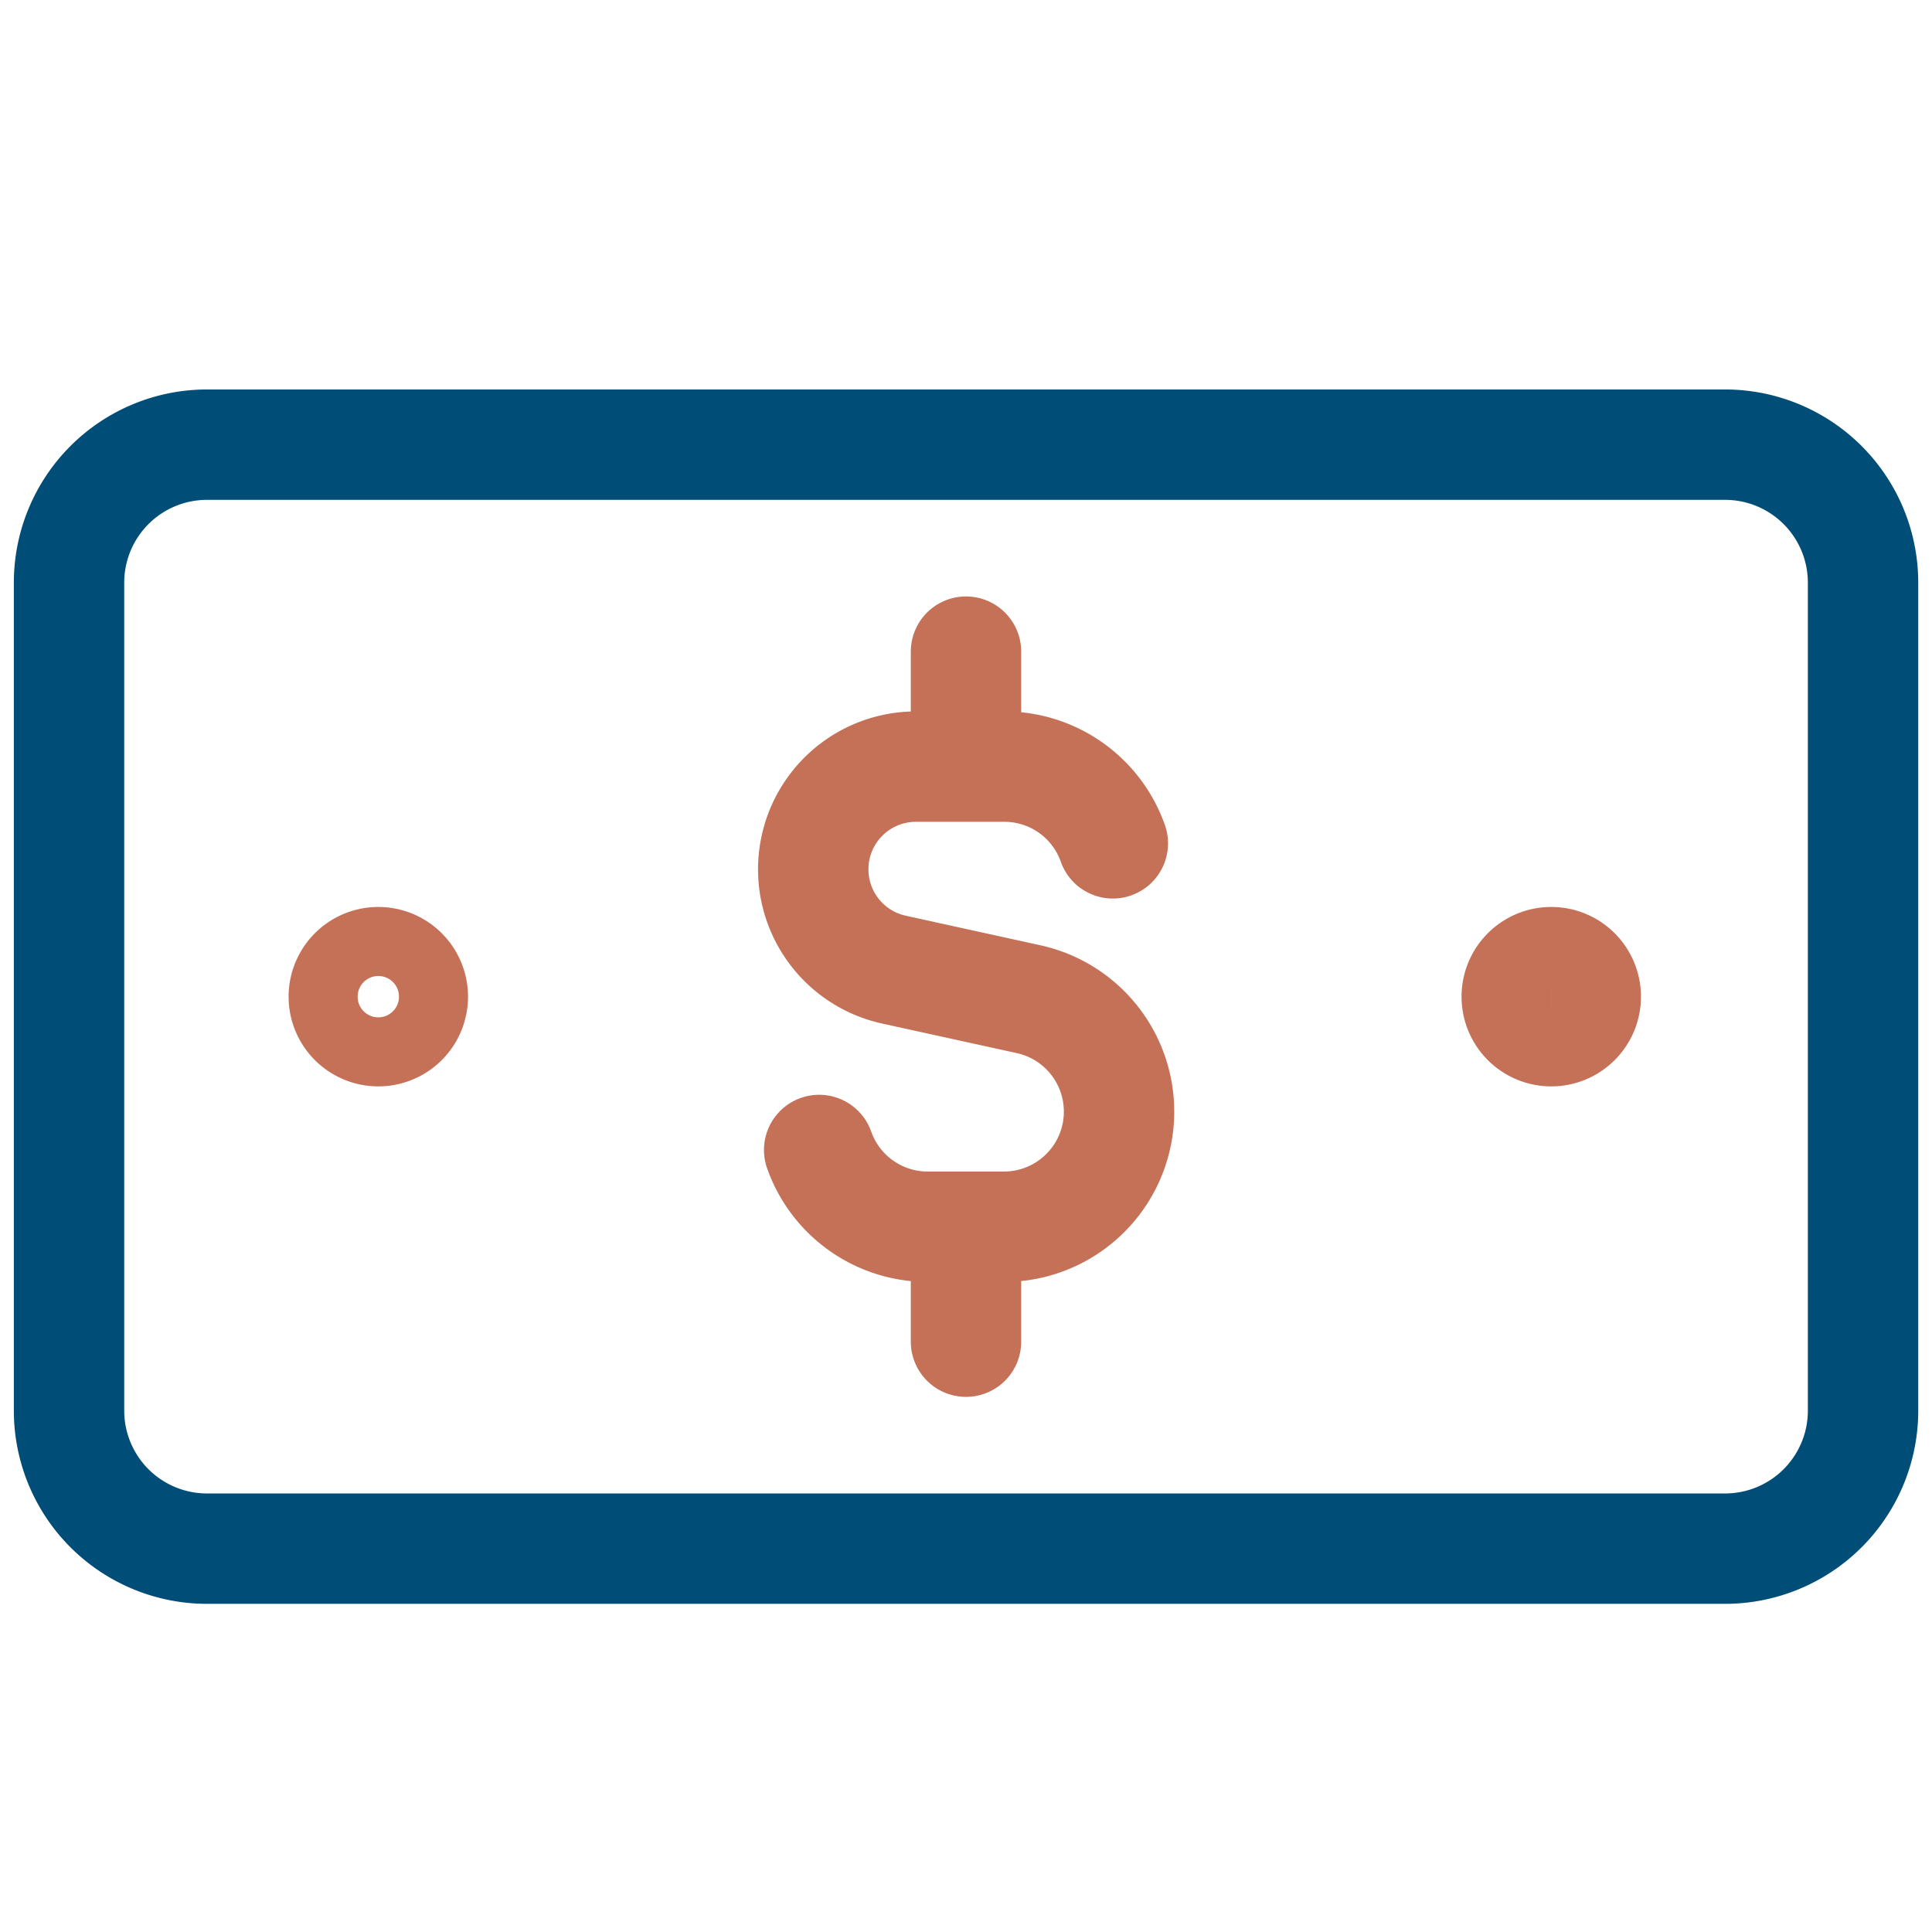
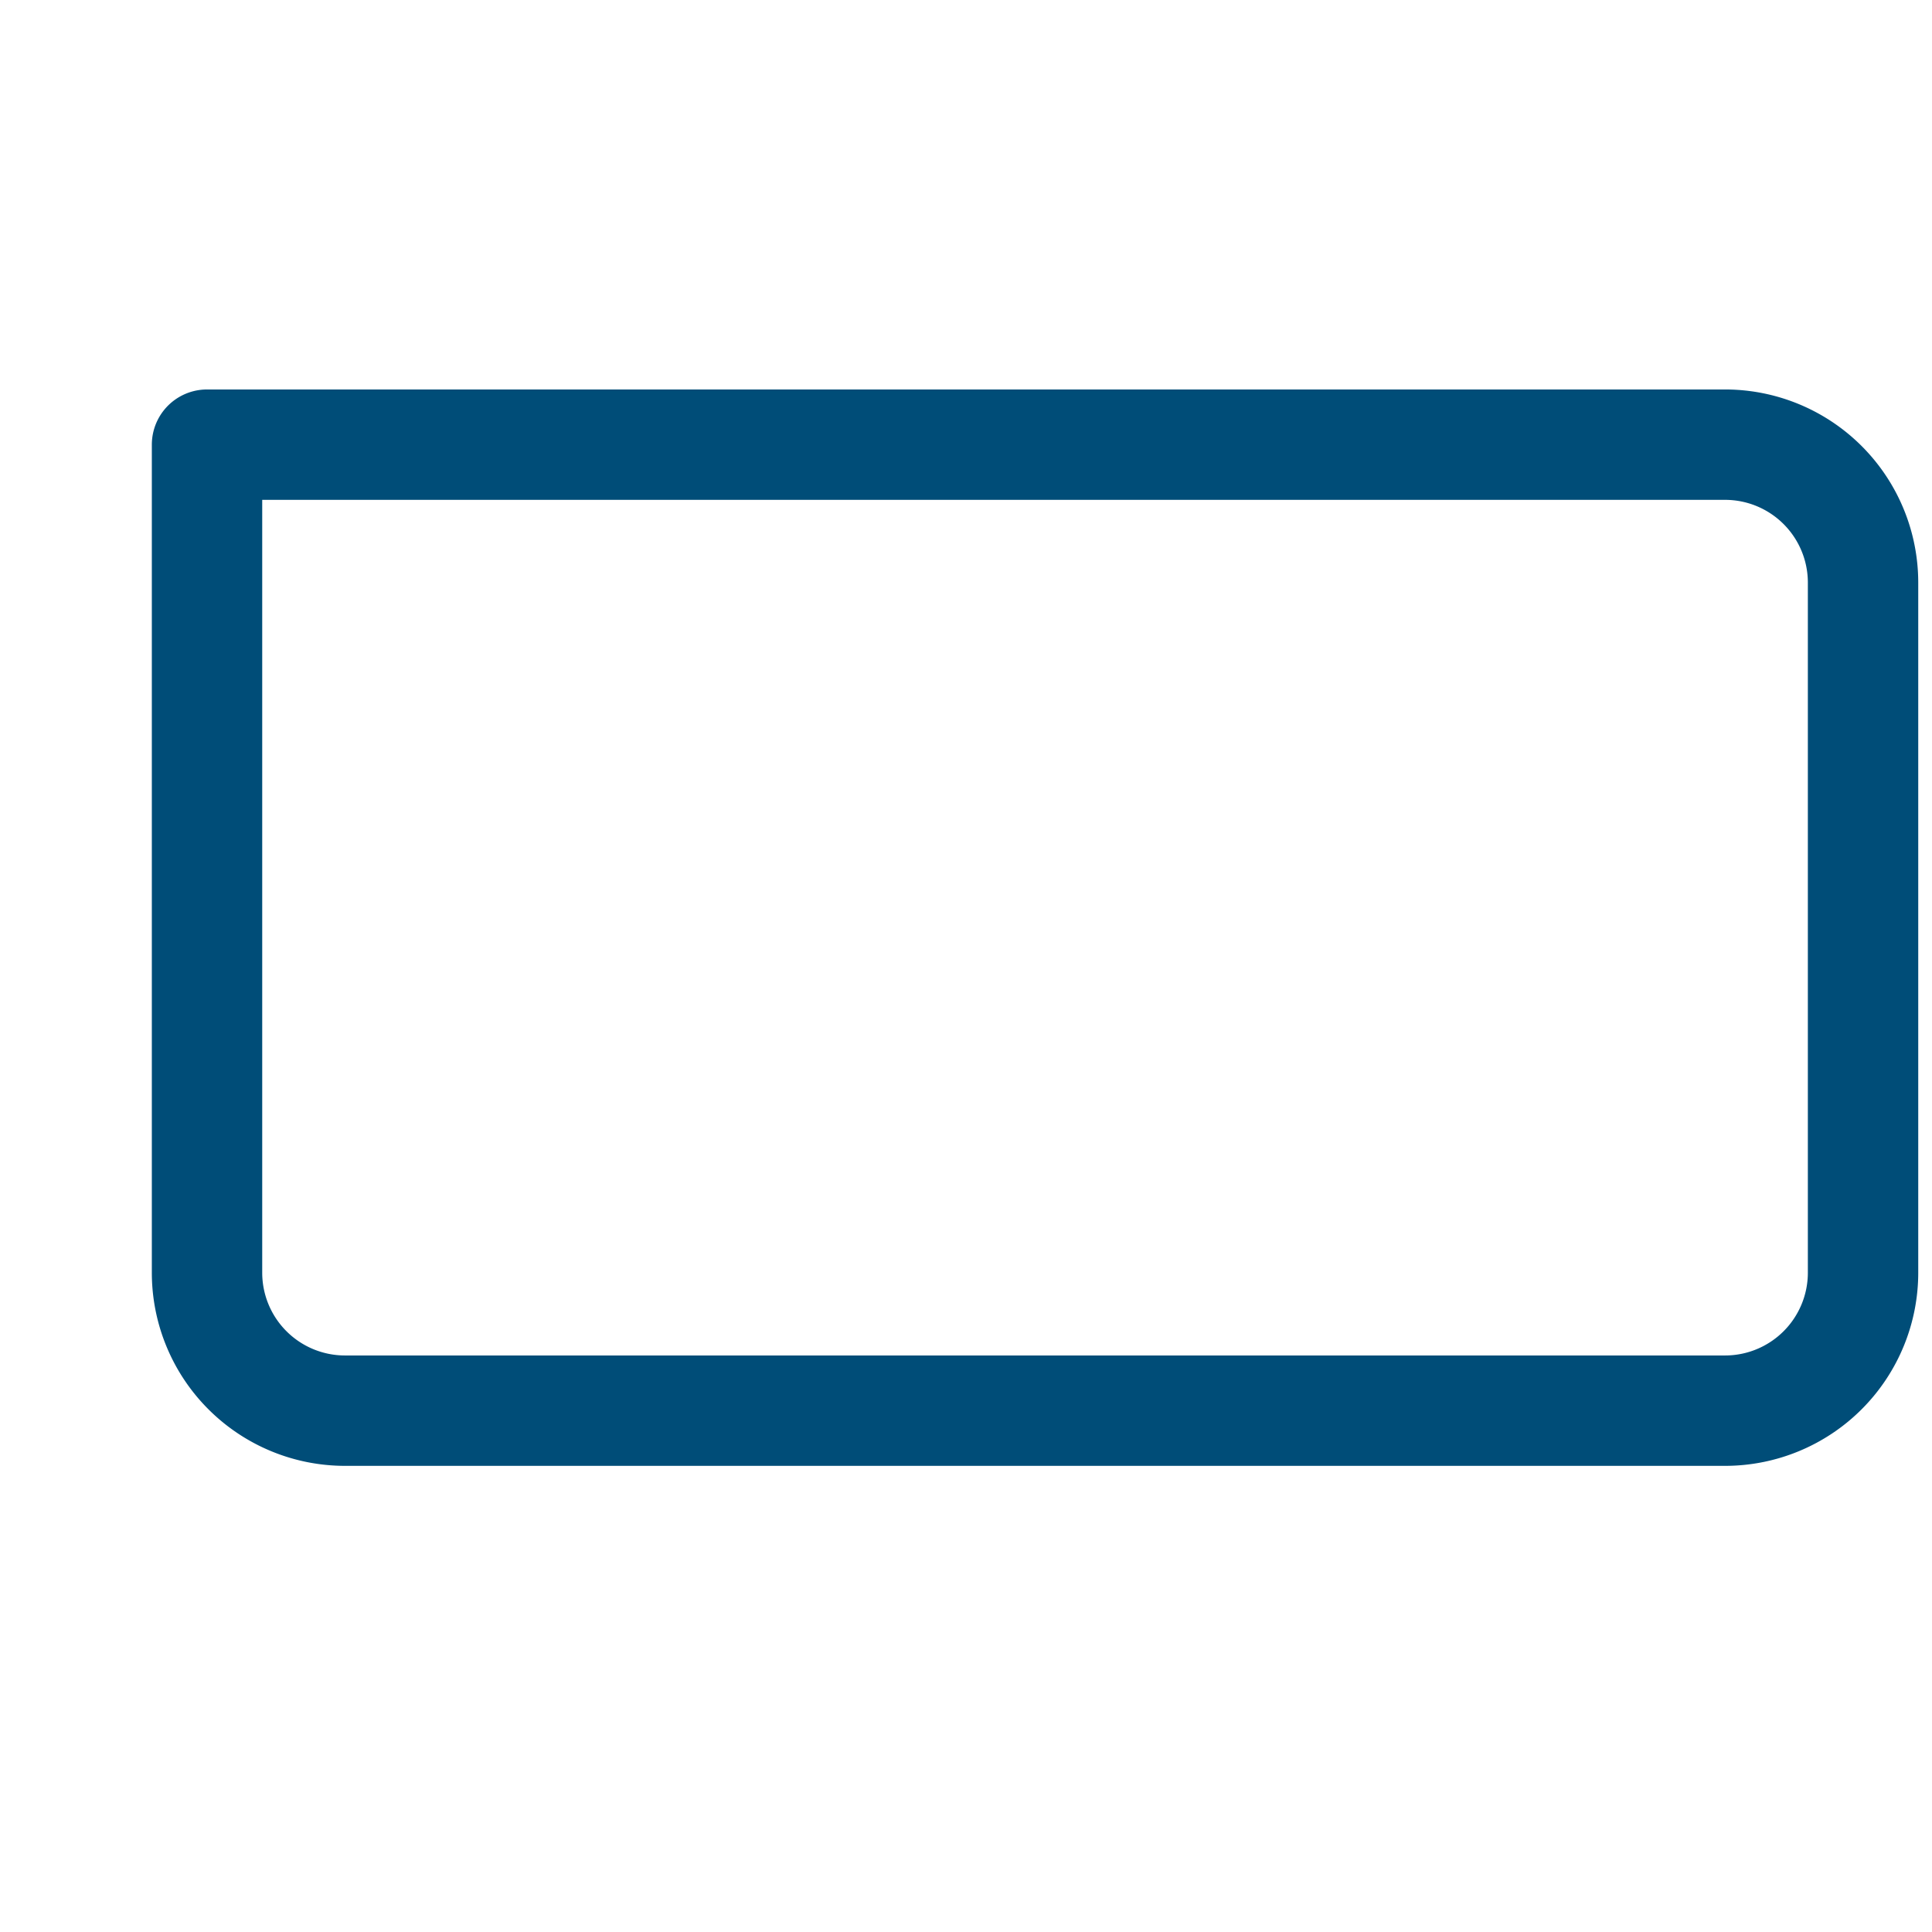
<svg xmlns="http://www.w3.org/2000/svg" width="45" height="45" fill="none">
-   <path d="M25.92 19.643a2.678 2.678 0 00-2.526-1.787H21.32a2.392 2.392 0 00-.514 4.725l3.16.694a2.681 2.681 0 01-.572 5.298h-1.788a2.68 2.68 0 01-2.526-1.788m3.42-8.929v-2.678m0 16.072v-2.677M8.84 24.018a.804.804 0 110-1.607.804.804 0 010 1.607zm27.32 0a.804.804 0 110-1.607.804.804 0 010 1.607z" stroke="#C47158" stroke-width="2.571" stroke-linecap="round" stroke-linejoin="round" />
-   <path d="M40.178 10.357H4.822a3.214 3.214 0 00-3.214 3.214v19.286a3.214 3.214 0 003.214 3.214H40.18a3.214 3.214 0 003.214-3.214V13.571a3.214 3.214 0 00-3.215-3.214z" stroke="#004D78" stroke-width="2.571" stroke-linecap="round" stroke-linejoin="round" />
+   <path d="M40.178 10.357H4.822v19.286a3.214 3.214 0 003.214 3.214H40.18a3.214 3.214 0 003.214-3.214V13.571a3.214 3.214 0 00-3.215-3.214z" stroke="#004D78" stroke-width="2.571" stroke-linecap="round" stroke-linejoin="round" />
</svg>